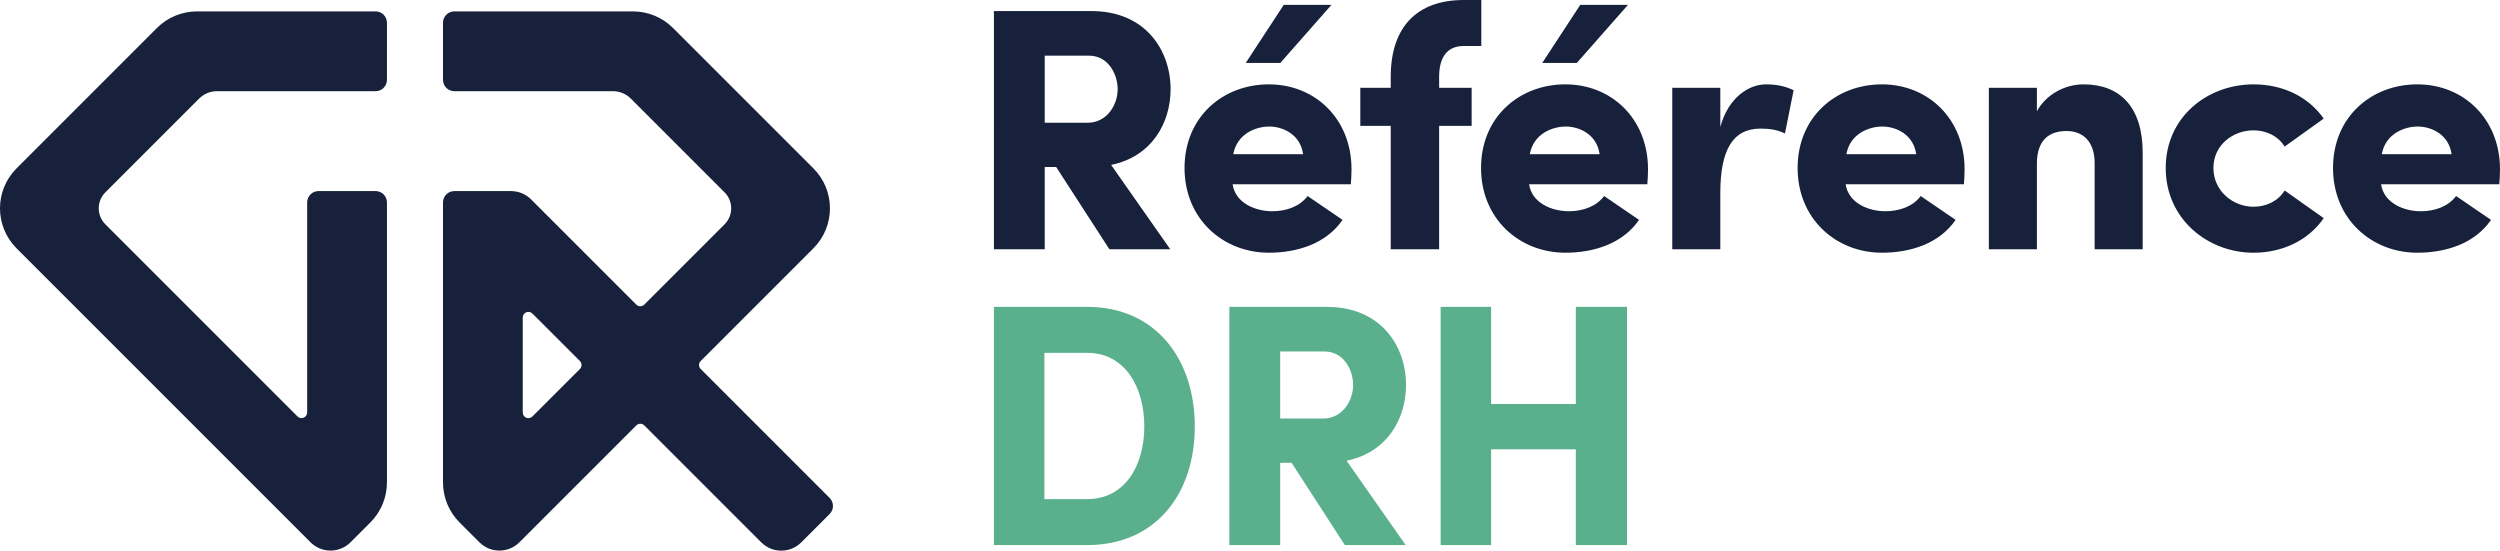
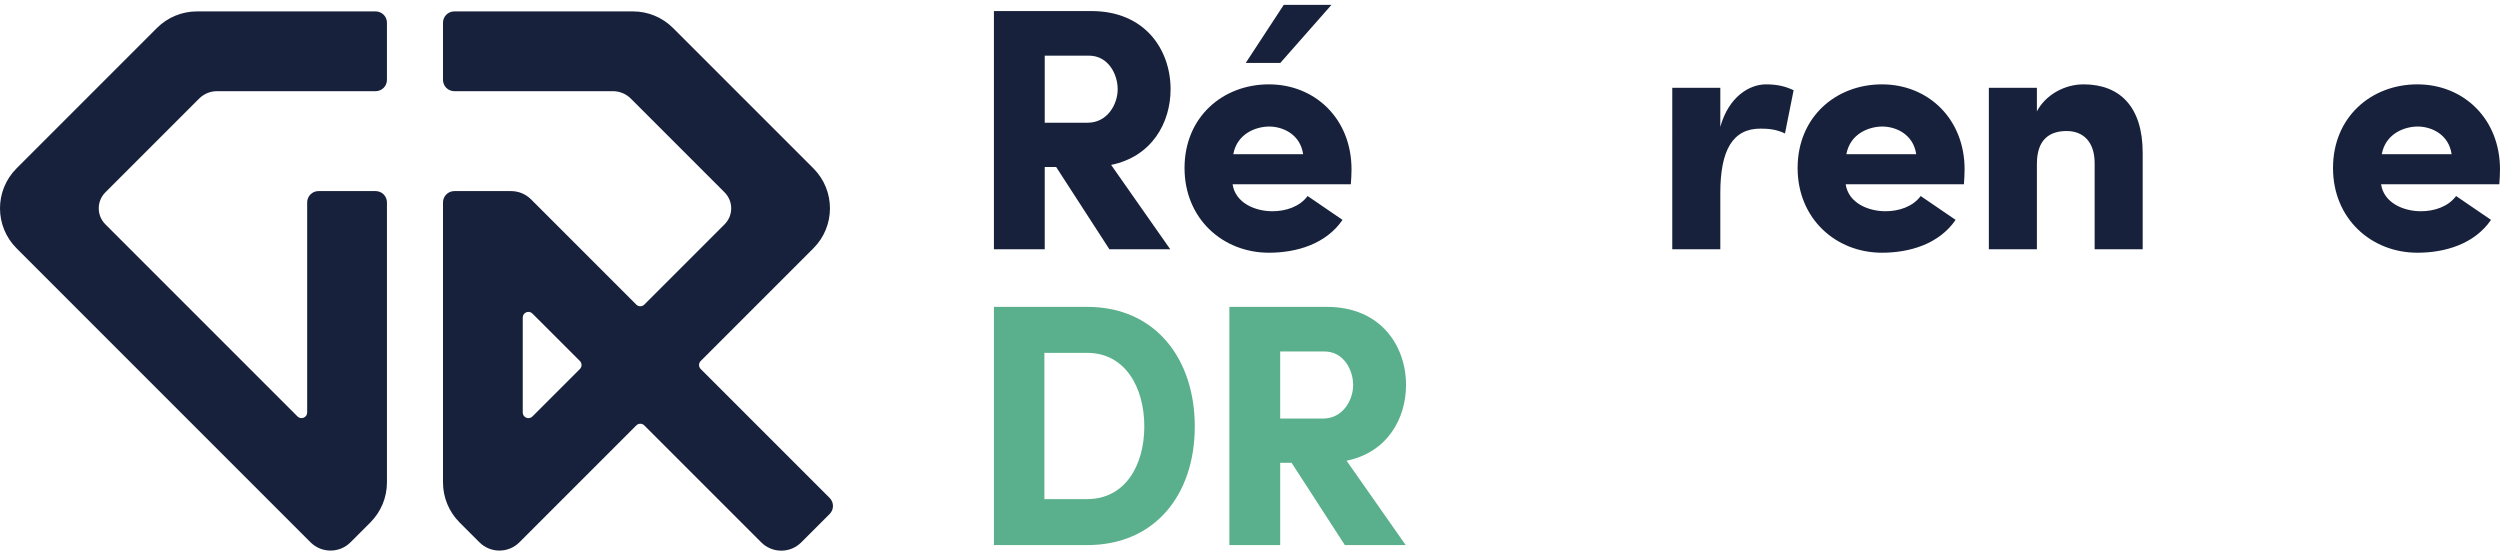
<svg xmlns="http://www.w3.org/2000/svg" id="Calque_1" viewBox="0 0 263.494 58.039">
  <g id="symbole">
    <path d="m40.783,50.849v-29.517c0-.658-.534-1.192-1.192-1.192h-6.024c-.658,0-1.192.534-1.192,1.192v22.141c0,.531-.642.797-1.017.421L11.106,23.643c-.931-.931-.931-2.44,0-3.37l9.882-9.882c.5-.5,1.179-.782,1.887-.782h16.716c.658,0,1.192-.534,1.192-1.192V2.394c0-.658-.534-1.192-1.192-1.192h-18.835c-1.58,0-3.096.628-4.213,1.745L1.745,17.745c-2.327,2.327-2.327,6.099,0,8.426l30.985,30.986c1.163,1.163,3.05,1.163,4.213,0l2.095-2.095c1.117-1.117,1.745-2.633,1.745-4.213Z" style="fill:#17213b;" />
    <path d="m73.851,38.05l11.879-11.879c2.327-2.327,2.327-6.099,0-8.426l-14.798-14.798c-1.117-1.117-2.633-1.745-4.213-1.745h-18.837c-.658,0-1.192.534-1.192,1.192v6.024c0,.658.534,1.192,1.192,1.192h16.718c.708,0,1.387.281,1.887.782l9.882,9.882c.931.931.931,2.44,0,3.37l-8.462,8.461c-.233.233-.61.233-.843,0l-11.091-11.091c-.559-.559-1.316-.873-2.106-.873h-5.984c-.658,0-1.192.534-1.192,1.192v29.518c0,1.58.628,3.095,1.745,4.213l2.095,2.094c1.163,1.163,3.05,1.163,4.213,0l12.321-12.321c.233-.233.61-.233.843,0l12.329,12.329c1.163,1.163,3.05,1.163,4.213,0l2.995-2.995c.465-.465.465-1.22,0-1.685l-13.593-13.593c-.233-.233-.233-.61,0-.843Zm-18.754,5.425v-10.008c0-.531.642-.797,1.017-.421l5.005,5.004c.233.233.233.61,0,.843l-5.005,5.004c-.375.375-1.017.109-1.017-.421Z" style="fill:#17213b;" />
  </g>
  <g id="reference">
    <path d="m123.34,26.272h-6.413l-5.611-8.672h-1.203v8.672h-5.356V1.166h10.275c5.685,0,8.345,4.118,8.345,8.235,0,3.534-1.968,7.105-6.268,7.979l6.231,8.891Zm-13.228-20.405v7.069h4.519c2.077,0,3.17-1.931,3.17-3.534,0-1.567-.983-3.535-3.024-3.535h-4.664Z" style="fill:#17213b;" />
    <path d="m141.5,23.175c-1.749,2.551-4.846,3.461-7.762,3.461-4.846,0-8.891-3.571-8.891-8.927,0-5.393,4.045-8.818,8.891-8.818s8.709,3.607,8.709,8.964c0,.437-.036,1.129-.072,1.567h-12.462c.291,1.967,2.368,2.842,4.19,2.842,1.421,0,2.878-.474,3.717-1.603l3.68,2.514Zm-4.154-6.923c-.291-2.077-2.113-2.915-3.57-2.915-1.385,0-3.389.729-3.79,2.915h7.36Zm2.988-15.741l-5.393,6.122h-3.644l4.008-6.122h5.028Z" style="fill:#17213b;" />
-     <path d="m156.127,4.847h-1.858c-1.749,0-2.588,1.202-2.588,3.243v1.166h3.426v4.008h-3.426v13.008h-5.101v-13.008h-3.207v-4.008h3.207v-1.166c0-5.247,2.769-8.089,7.688-8.089h1.858v4.847Z" style="fill:#17213b;" />
-     <path d="m172.751,23.175c-1.749,2.551-4.847,3.461-7.761,3.461-4.847,0-8.892-3.571-8.892-8.927,0-5.393,4.045-8.818,8.892-8.818s8.708,3.607,8.708,8.964c0,.437-.036,1.129-.072,1.567h-12.462c.291,1.967,2.368,2.842,4.19,2.842,1.421,0,2.878-.474,3.716-1.603l3.681,2.514Zm-4.154-6.923c-.291-2.077-2.113-2.915-3.57-2.915-1.385,0-3.389.729-3.79,2.915h7.36Zm2.988-15.741l-5.393,6.122h-3.644l4.008-6.122h5.028Z" style="fill:#17213b;" />
    <path d="m181.317,26.272h-5.064V9.255h5.064v4.118c.875-3.17,3.062-4.482,4.811-4.482,1.202,0,2.076.219,2.915.62l-.911,4.555c-.911-.438-1.749-.51-2.587-.51-2.915,0-4.228,2.259-4.228,6.777v5.939Z" style="fill:#17213b;" />
    <path d="m206.117,23.175c-1.749,2.551-4.846,3.461-7.762,3.461-4.846,0-8.891-3.571-8.891-8.927,0-5.393,4.045-8.818,8.891-8.818s8.709,3.607,8.709,8.964c0,.437-.036,1.129-.072,1.567h-12.462c.291,1.967,2.368,2.842,4.19,2.842,1.421,0,2.878-.474,3.717-1.603l3.68,2.514Zm-4.154-6.923c-.291-2.077-2.113-2.915-3.57-2.915-1.385,0-3.389.729-3.79,2.915h7.36Z" style="fill:#17213b;" />
    <path d="m214.684,26.272h-5.064V9.255h5.064v2.478c.911-1.713,2.879-2.842,4.92-2.842,3.825,0,6.23,2.369,6.23,7.215v10.166h-5.064v-9.073c0-2.295-1.239-3.389-2.952-3.389-1.785,0-3.134.875-3.134,3.462v9Z" style="fill:#17213b;" />
-     <path d="m237.517,8.891c3.061,0,5.757,1.275,7.396,3.607l-4.117,2.951c-.692-1.129-1.968-1.712-3.279-1.712-2.15,0-4.228,1.53-4.228,3.972s2.077,4.081,4.228,4.081c1.312,0,2.587-.583,3.279-1.712l4.117,2.915c-1.604,2.332-4.336,3.644-7.396,3.644-4.847,0-9.256-3.571-9.256-8.927,0-5.393,4.409-8.818,9.256-8.818Z" style="fill:#17213b;" />
    <path d="m262.547,23.175c-1.749,2.551-4.846,3.461-7.762,3.461-4.846,0-8.891-3.571-8.891-8.927,0-5.393,4.045-8.818,8.891-8.818s8.709,3.607,8.709,8.964c0,.437-.036,1.129-.072,1.567h-12.462c.291,1.967,2.368,2.842,4.19,2.842,1.421,0,2.878-.474,3.717-1.603l3.68,2.514Zm-4.154-6.923c-.291-2.077-2.113-2.915-3.57-2.915-1.385,0-3.389.729-3.79,2.915h7.36Z" style="fill:#17213b;" />
  </g>
  <g id="green-text">
    <path d="m104.756,57.45v-25.106h9.839c7.178,0,11.332,5.466,11.332,12.608s-4.154,12.498-11.332,12.498h-9.839Zm5.32-4.846h4.519c3.972,0,6.012-3.535,6.012-7.652,0-4.154-2.04-7.761-6.012-7.761h-4.519v15.413Z" style="fill:#5ab08c;" />
    <path d="m148.156,57.45h-6.413l-5.611-8.672h-1.203v8.672h-5.356v-25.106h10.275c5.685,0,8.345,4.118,8.345,8.235,0,3.534-1.968,7.105-6.268,7.979l6.231,8.891Zm-13.228-20.405v7.069h4.519c2.077,0,3.17-1.931,3.17-3.534,0-1.567-.983-3.535-3.024-3.535h-4.664Z" style="fill:#5ab08c;" />
-     <path d="m171.481,32.344v25.106h-5.393v-10.093h-8.928v10.093h-5.32v-25.106h5.32v10.239h8.928v-10.239h5.393Z" style="fill:#5ab08c;" />
  </g>
</svg>